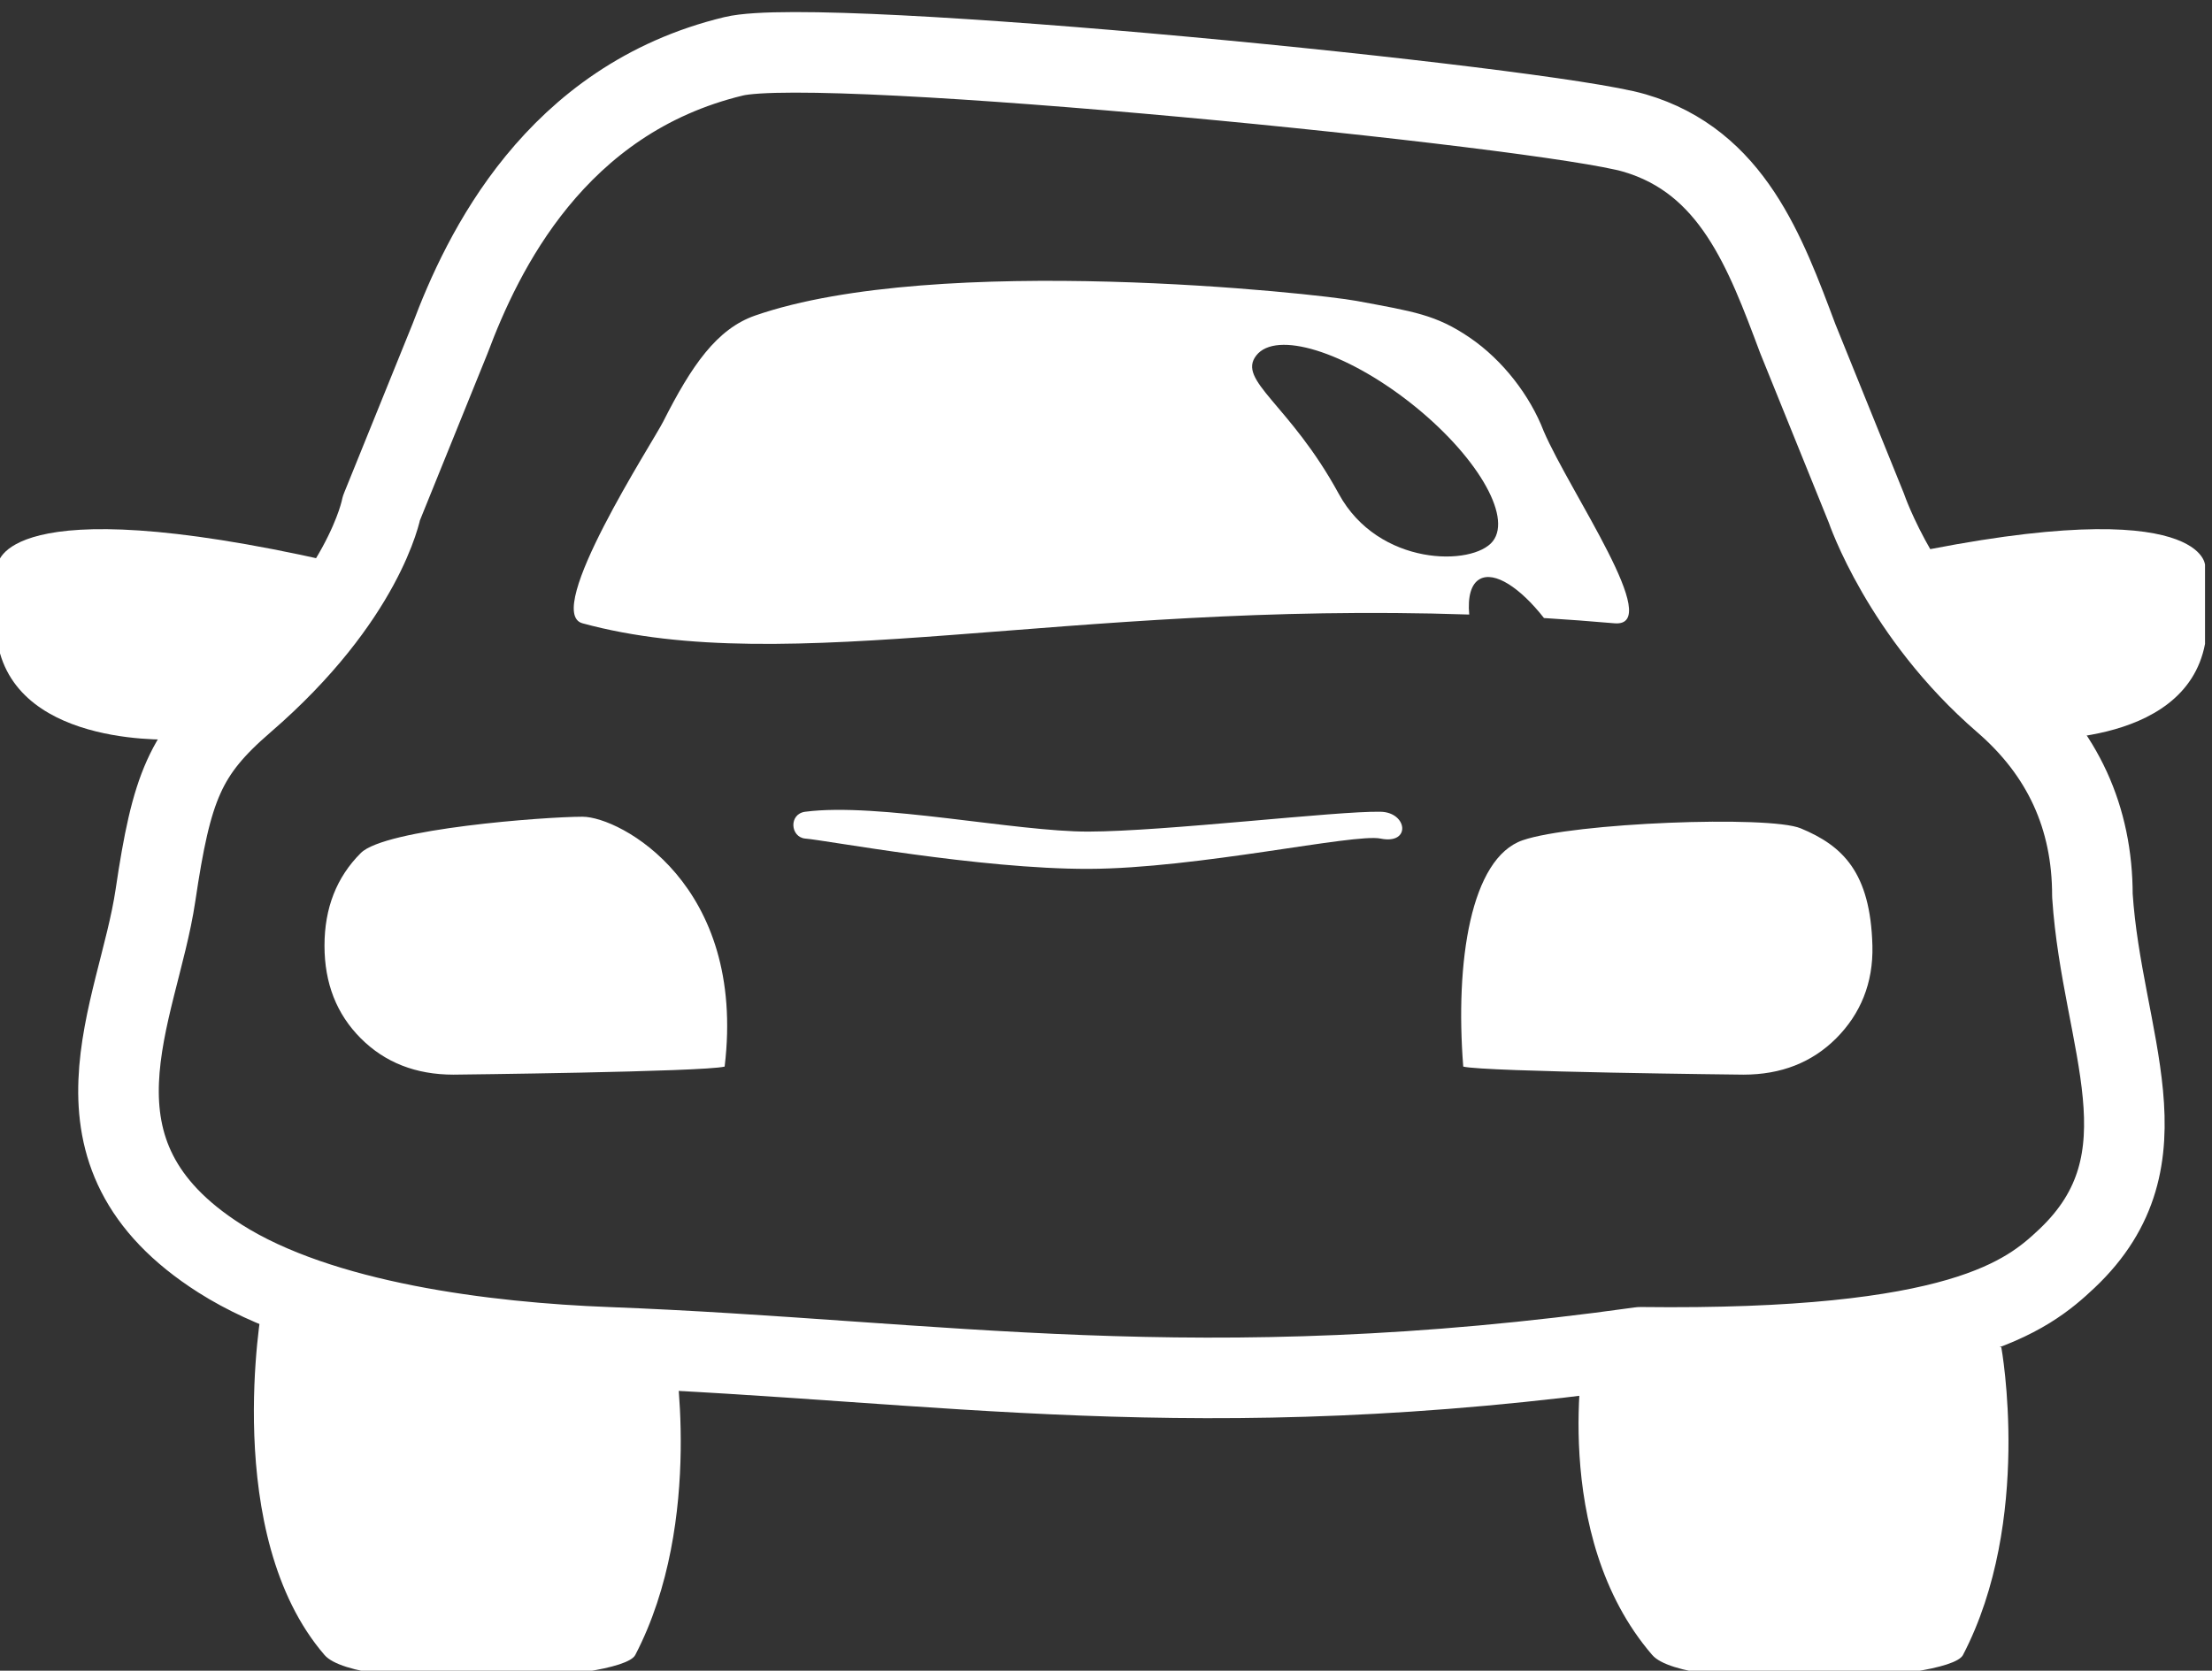
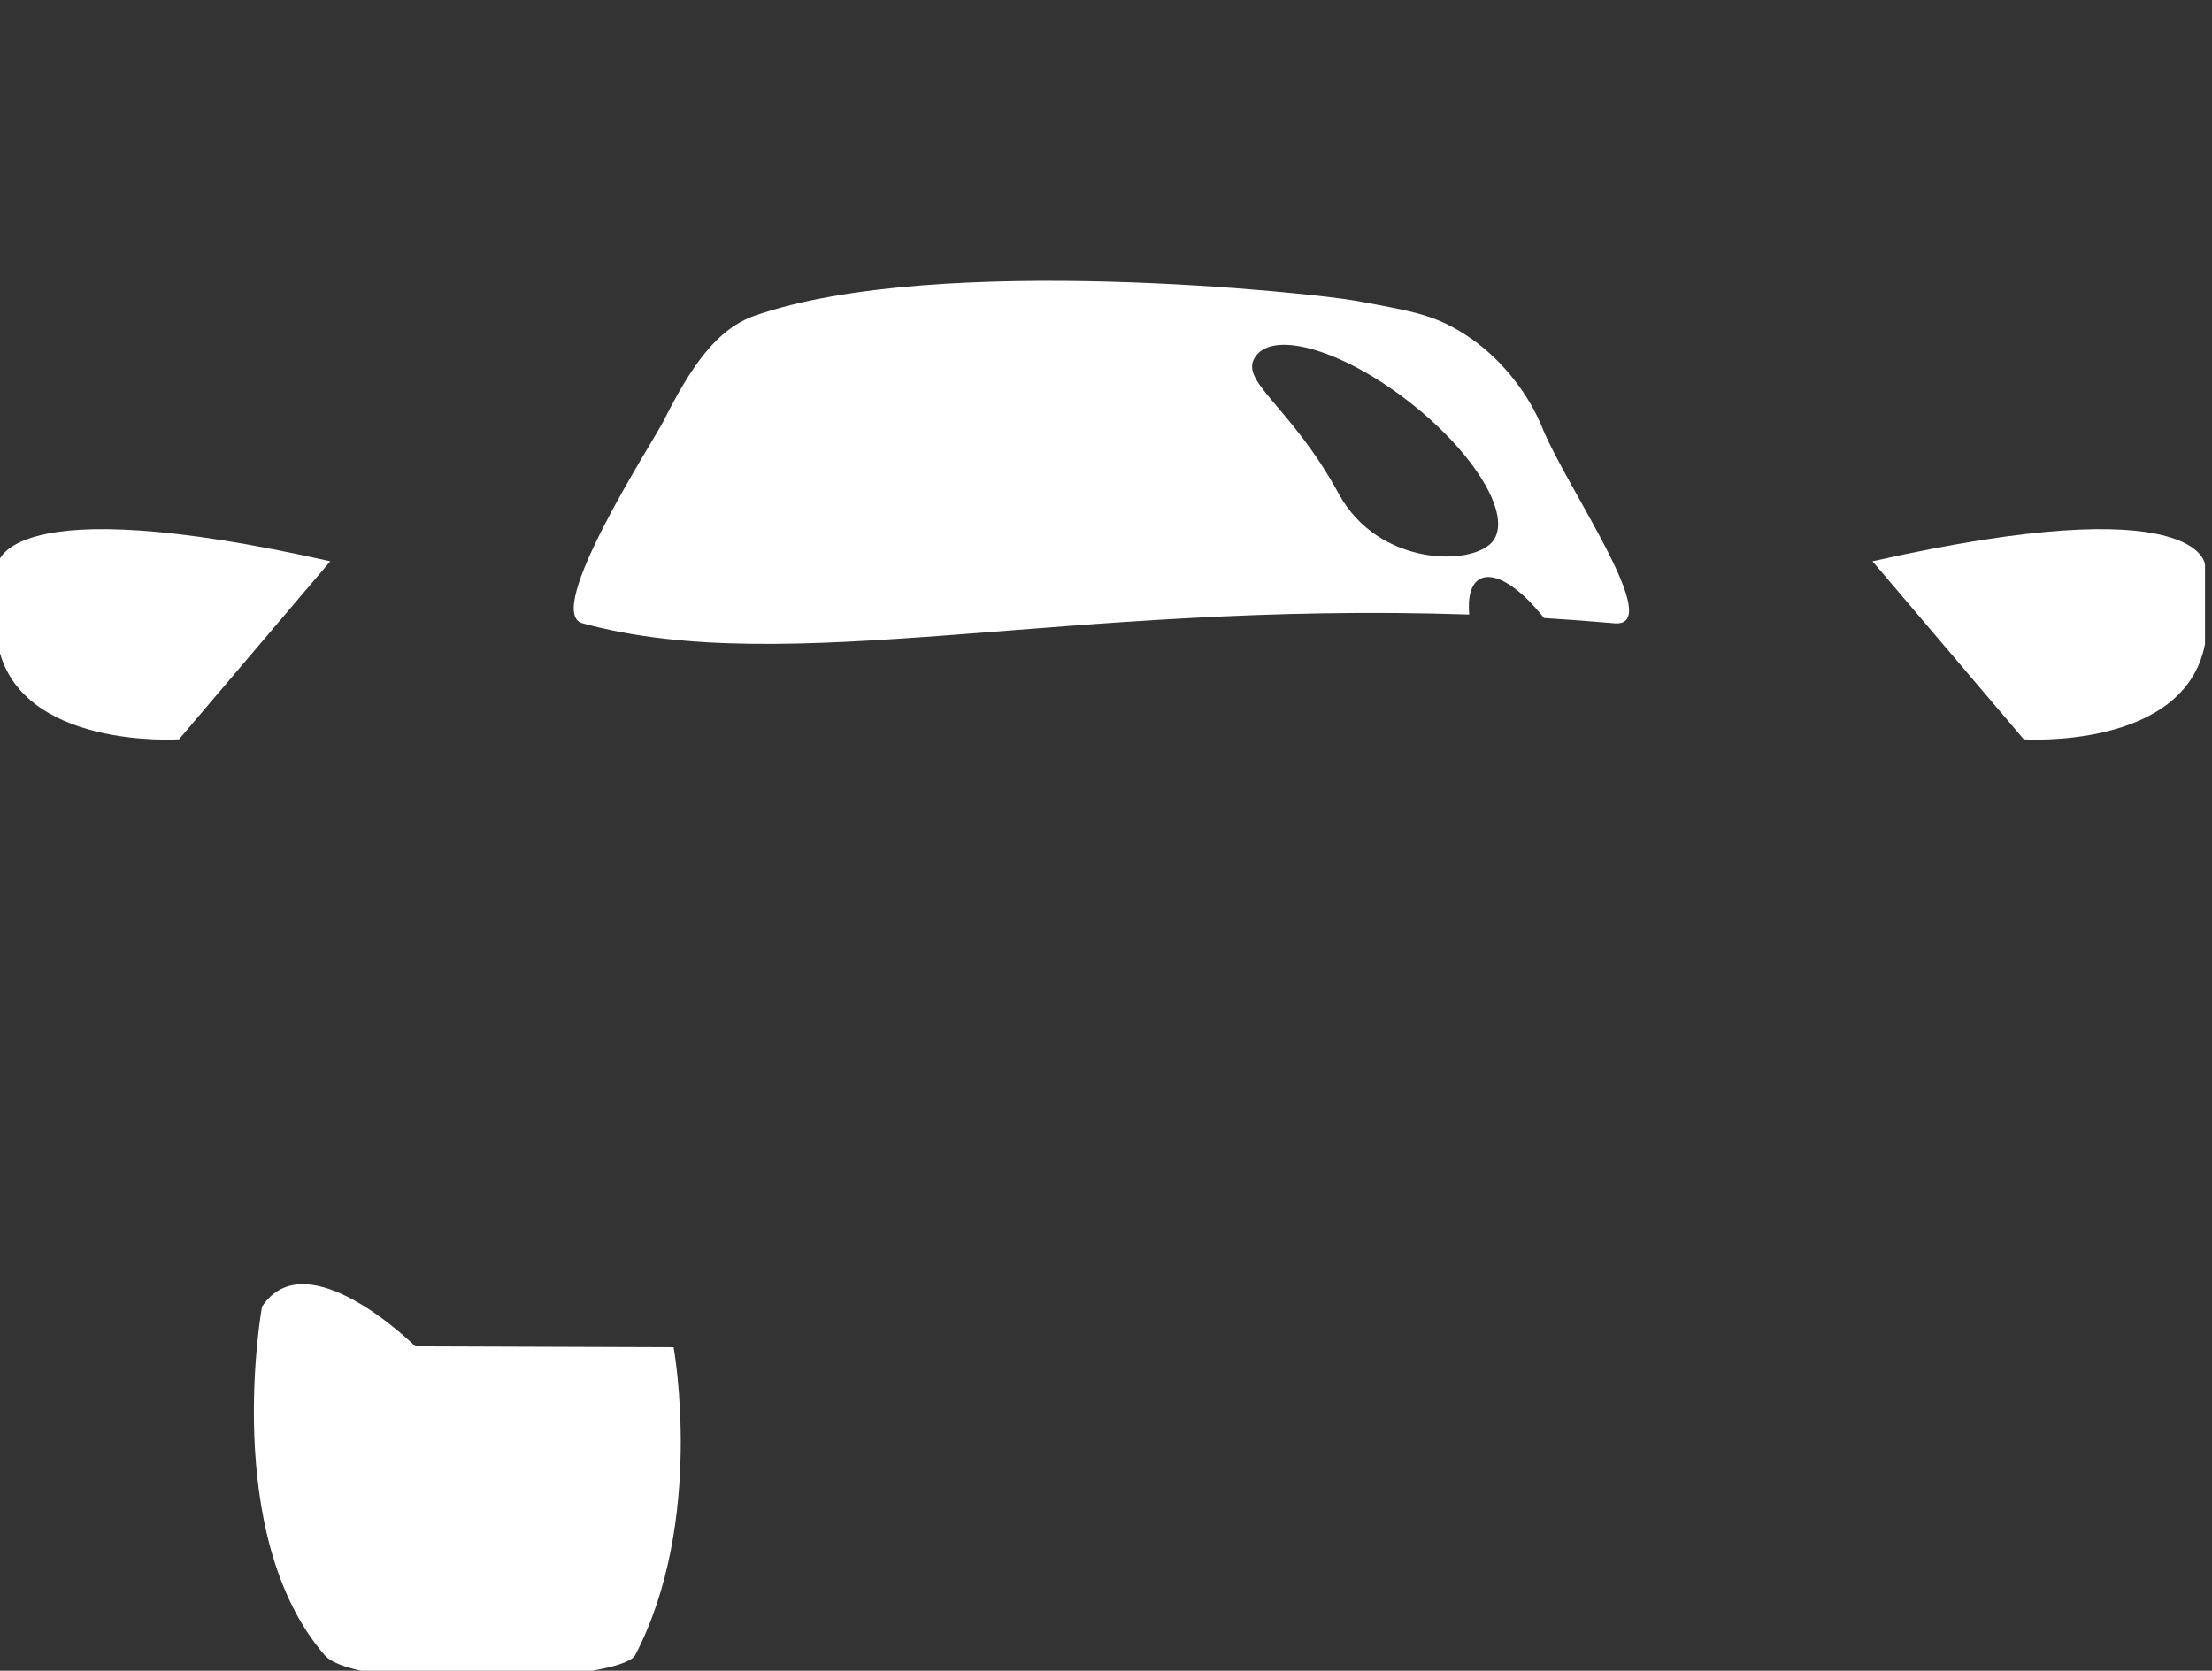
<svg xmlns="http://www.w3.org/2000/svg" xmlns:ns1="http://www.serif.com/" width="100%" height="100%" viewBox="0 0 458 346" version="1.1" xml:space="preserve" style="fill-rule:evenodd;clip-rule:evenodd;stroke-linejoin:round;stroke-miterlimit:1.414;fill:white;">
  <rect x="0" y="0" width="458" height="346" fill="#333333" stroke="none" />
  <g transform="matrix(1,0,0,1,-2503.98,-696.366)">
    <g id="FREE-PARKING" ns1:id="FREE PARKING" transform="matrix(5.471,0,0,5.471,-2572.93,-2197.51)">
      <g transform="matrix(0.214,0,0,0.214,89.803,70.651)">
        <path d="M3990.11,2379.73C3990.11,2379.73 3970.91,2360.68 3962.99,2372.71C3962.99,2372.71 3955.68,2413.03 3974.05,2434.33C3979.8,2441 4026.47,2439.17 4029,2434.33C4041.39,2410.54 4035.78,2379.89 4035.78,2379.89L3990.11,2379.73Z" />
      </g>
      <g transform="matrix(0.214,0,0,0.214,140.051,70.651)">
-         <path d="M3990.11,2379.73C3990.11,2379.73 3970.02,2367.71 3962.1,2379.73C3962.1,2379.73 3955.68,2413.03 3974.05,2434.33C3979.8,2441 4026.47,2439.17 4029,2434.33C4041.39,2410.54 4035.78,2379.89 4035.78,2379.89L3990.11,2379.73Z" />
-       </g>
+         </g>
      <g transform="matrix(0.24,0,0,0.24,0,0)">
        <path d="M4185.66,2320.56C4185.66,2320.56 4211.07,2322.25 4214.24,2305.51L4214.24,2293.04C4214.24,2293.04 4213.79,2280.76 4161.8,2292.48L4185.66,2320.56Z" />
      </g>
      <g transform="matrix(-0.24,0,0,0.24,1939.3,0)">
        <path d="M4185.66,2320.56C4185.66,2320.56 4211.07,2322.25 4214.24,2305.51L4214.24,2293.04C4214.24,2293.04 4213.79,2280.76 4161.8,2292.48L4185.66,2320.56Z" />
      </g>
      <g transform="matrix(0.214,0,0,0.214,87.298,67.327)">
-         <path d="M4282.7,2281.25C4264.74,2265.74 4258.43,2247 4258.43,2247L4246.3,2217.02C4240.59,2201.8 4234.74,2185.69 4217.4,2180.63C4201.76,2176.06 4073.95,2163.25 4058.11,2167.07C4026.5,2174.69 4013.66,2201.8 4007.95,2217.02L3995.81,2247C3995.81,2247 3992.88,2262.83 3971.55,2281.25C3961.08,2290.29 3958.71,2296.24 3955.85,2315.51C3952.78,2336.19 3937.79,2360.98 3967.27,2379.73C3985.03,2391.03 4014.39,2394.62 4035.78,2395.43C4094.51,2397.68 4139.98,2406.4 4218.47,2395.43C4274.99,2396.12 4286.89,2386.34 4293.89,2379.73C4312.57,2362.07 4300.11,2341.33 4298.4,2315.51C4298.4,2301.71 4293.16,2290.29 4282.7,2281.25Z" style="fill:none;stroke:white;stroke-width:14.25px;" />
-       </g>
+         </g>
      <g transform="matrix(0.24,0,0,0.24,0,0)">
        <path d="M4098.21,2300.88C4034.43,2298.73 3991.02,2311.16 3958.38,2302.26C3952.06,2300.53 3969.48,2273.68 3971.1,2270.47C3975.58,2261.61 3979.55,2255.83 3985.61,2253.72C4014.43,2243.72 4074.28,2250.25 4080.43,2251.41C4089.5,2253.1 4092.96,2253.58 4098.26,2257.18C4103.56,2260.78 4107.83,2266.43 4109.95,2271.94C4114.08,2281.59 4129.1,2302.95 4121.11,2302.26C4117.34,2301.93 4113.64,2301.66 4110,2301.43C4106.23,2296.62 4102.2,2294.01 4099.89,2295.28C4098.49,2296.05 4097.96,2298.1 4098.21,2300.88ZM4101.93,2289.32C4098.82,2293.28 4083.91,2293.34 4077.64,2281.84C4069.9,2267.63 4061.53,2263.97 4064.64,2260.01C4067.76,2256.04 4078.63,2259.39 4088.93,2267.48C4099.23,2275.58 4105.05,2285.35 4101.93,2289.32Z" />
      </g>
      <g transform="matrix(0.24,0,0,0.24,0,0)">
-         <path d="M3980.8,2372.18C3977.41,2373.02 3938.04,2373.45 3938.04,2373.45C3932.11,2373.45 3927.24,2371.54 3923.43,2367.73C3919.61,2363.91 3917.7,2359.04 3917.7,2353.11C3917.7,2347.17 3919.61,2342.3 3923.43,2338.49C3927.24,2334.67 3952.45,2332.77 3958.38,2332.77C3964.32,2332.77 3984.25,2343.47 3980.8,2372.18ZM4141.45,2373.45C4141.45,2373.45 4100.65,2373.02 4097.27,2372.18C4095.97,2355.63 4098.43,2339.32 4106.64,2336.48C4114.65,2333.71 4145.49,2332.53 4150.48,2334.6C4157.09,2337.34 4161.48,2341.52 4161.79,2353.11C4161.94,2359.04 4159.88,2363.91 4156.07,2367.73C4152.25,2371.54 4147.38,2373.45 4141.45,2373.45Z" />
-       </g>
+         </g>
      <g transform="matrix(0.24,0,0,0.24,4.683,-5.634)">
-         <path d="M3973.99,2355.46C3985.45,2353.96 4007.17,2358.62 4018.66,2358.59C4030.75,2358.56 4057.8,2355.32 4064.71,2355.46C4068.99,2355.54 4069.56,2360.69 4064.71,2359.69C4060.58,2358.84 4035.87,2364.42 4018.66,2364.47C4001.48,2364.51 3977.13,2359.92 3973.99,2359.69C3971.63,2359.46 3971.38,2355.8 3973.99,2355.46Z" />
-       </g>
+         </g>
    </g>
  </g>
</svg>